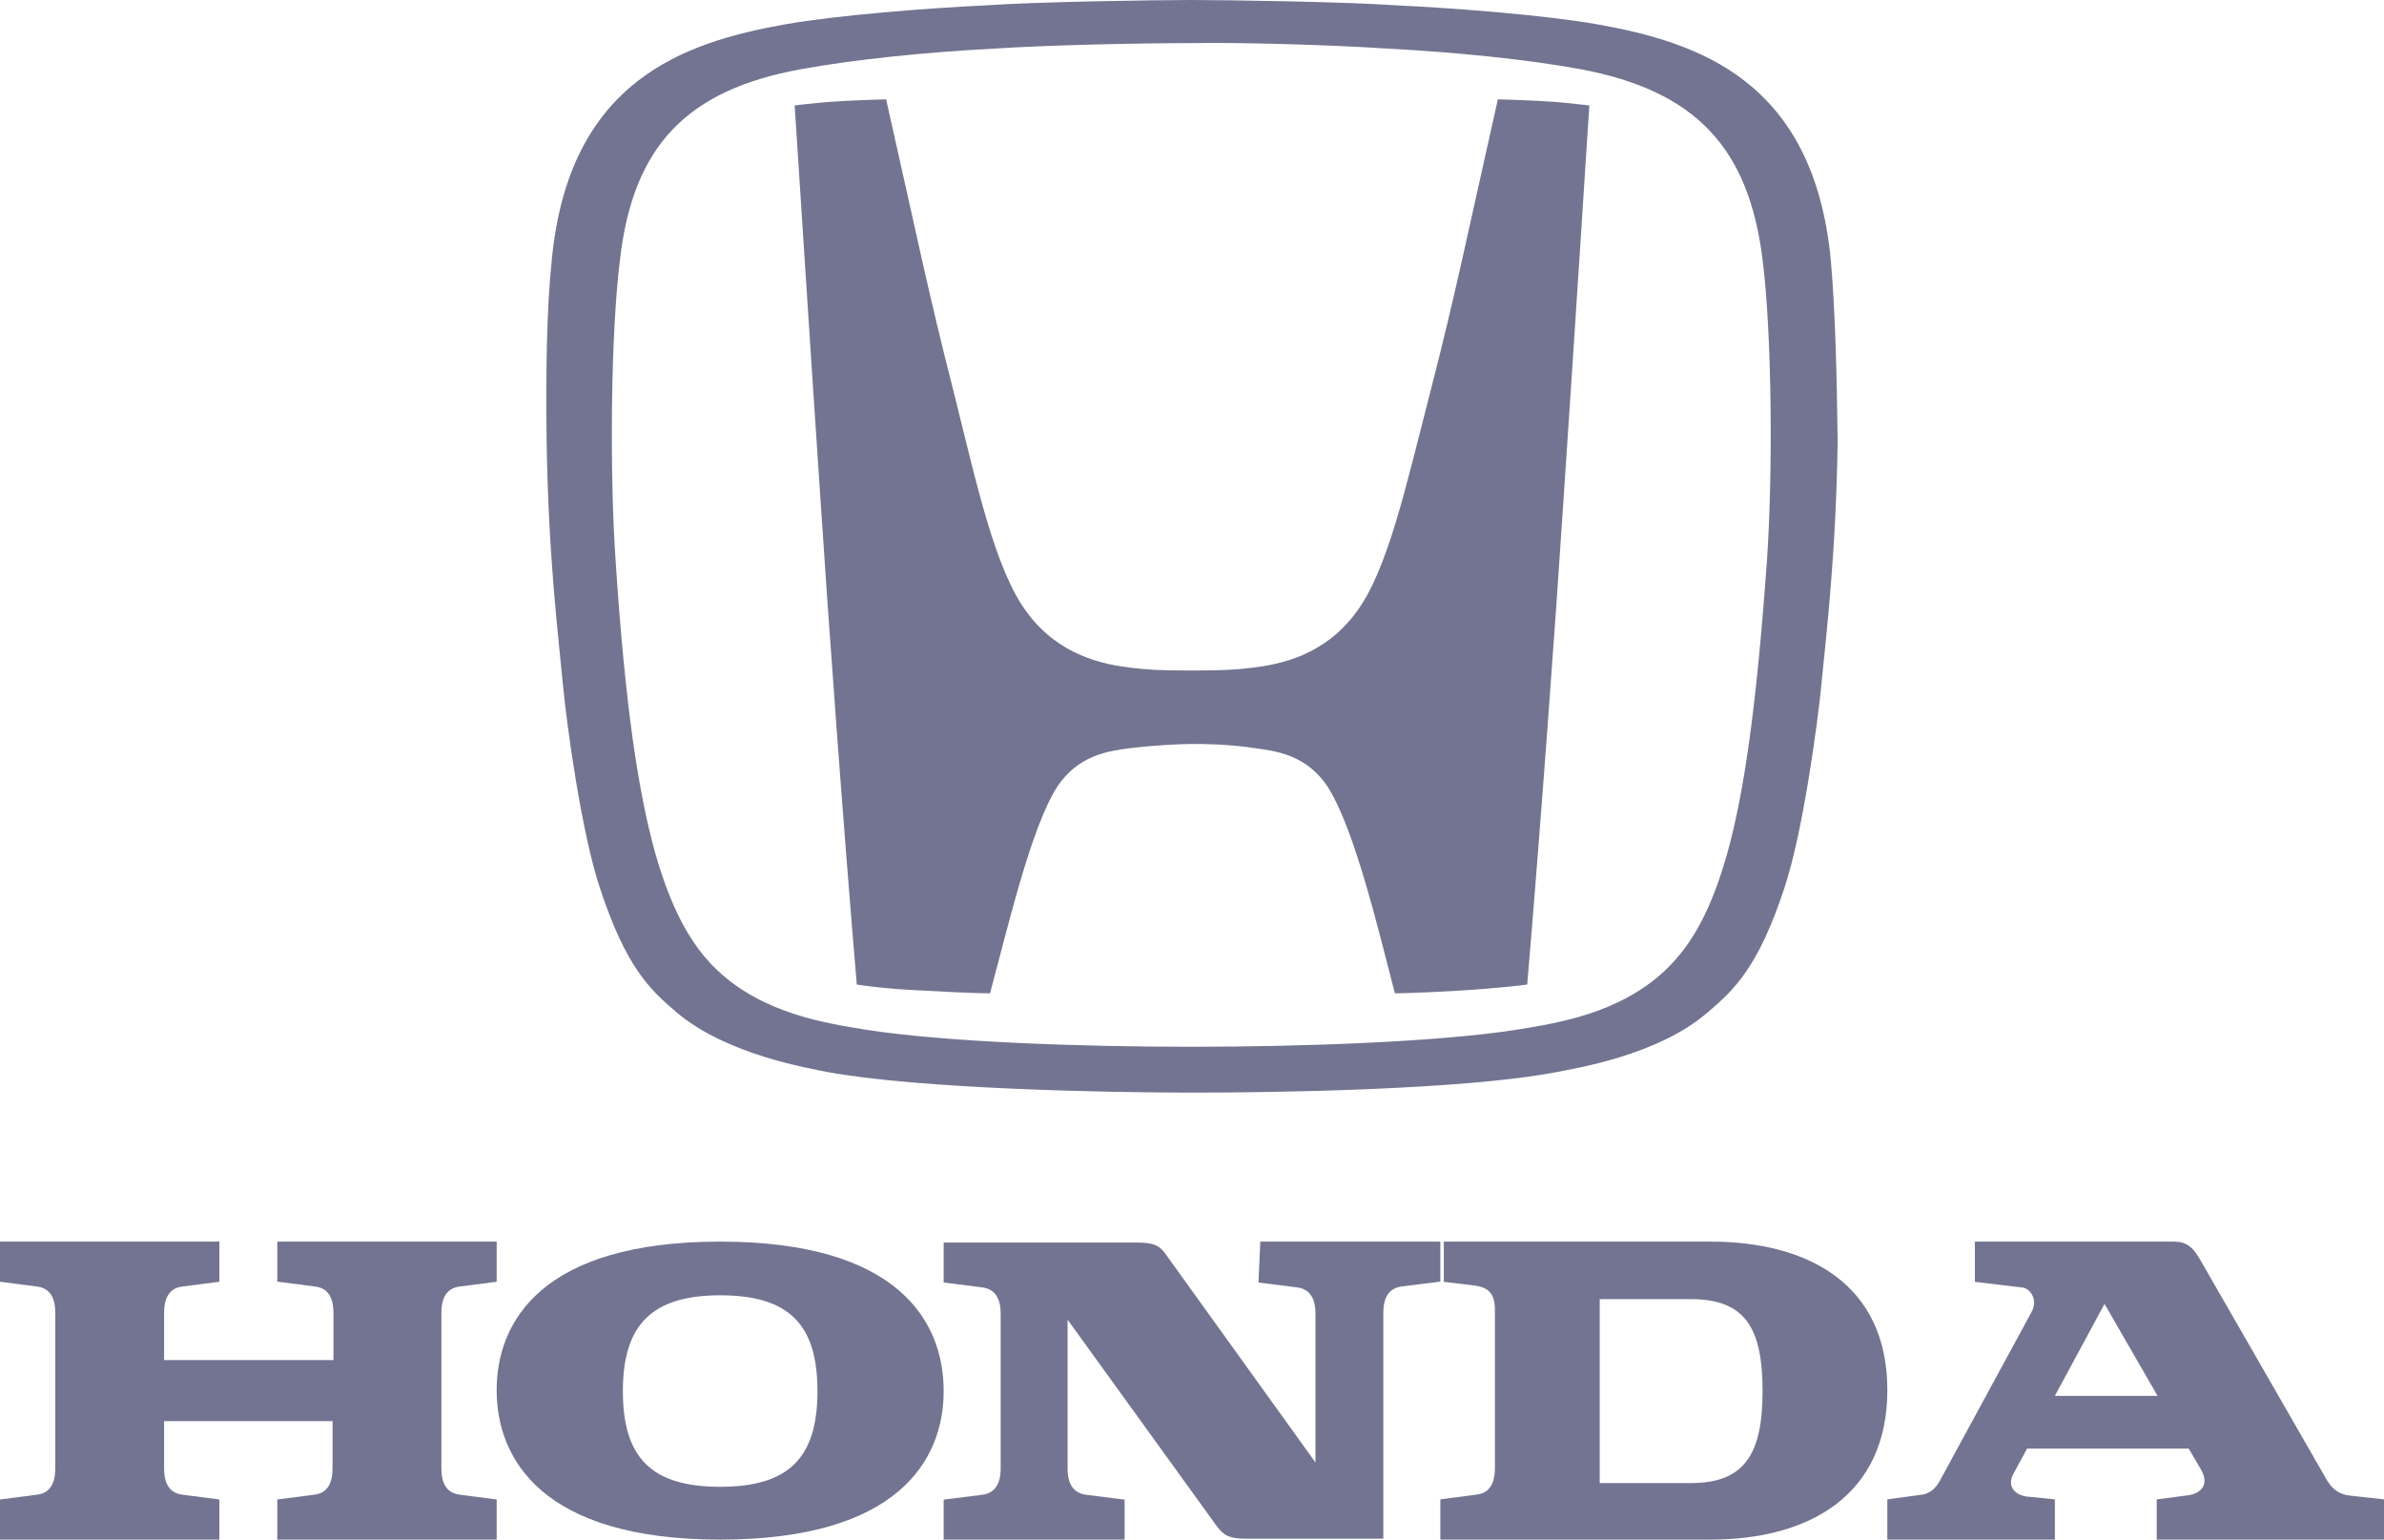
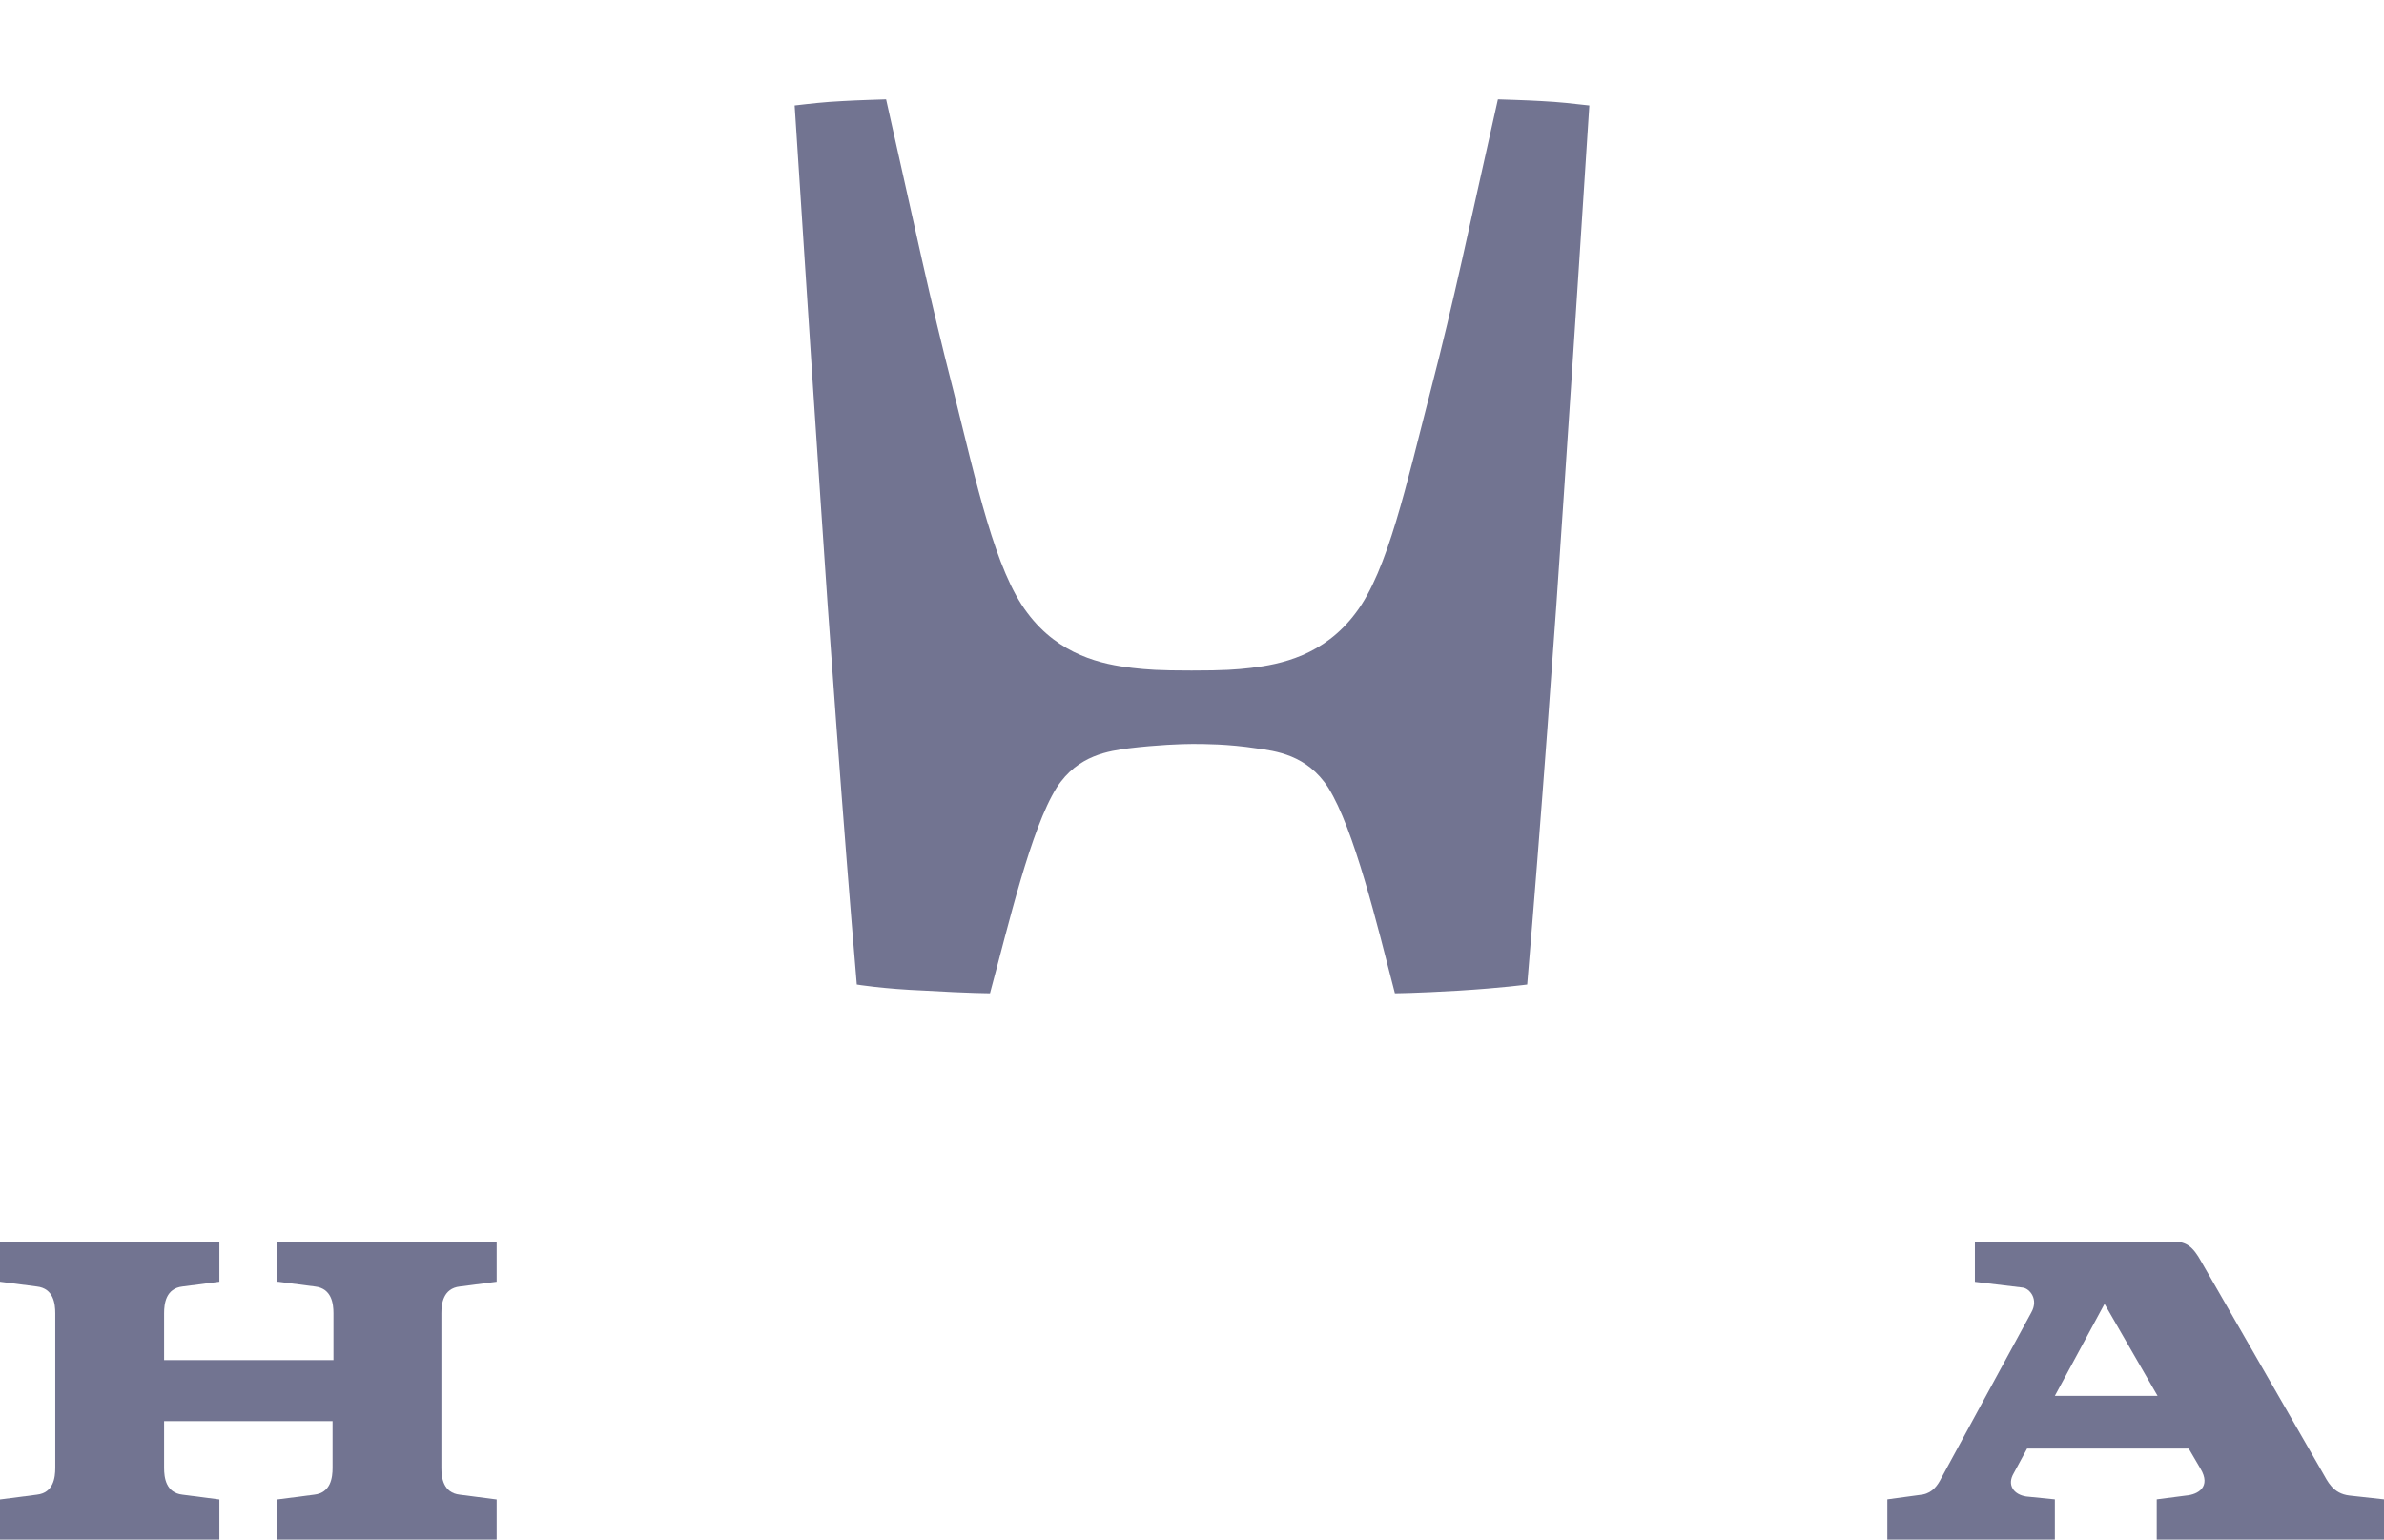
<svg xmlns="http://www.w3.org/2000/svg" width="48px" height="31px" viewBox="0 0 48 31" version="1.1">
  <title>honda</title>
  <desc>Created with Sketch.</desc>
  <g id="honda" fill="#727491">
    <path d="M5.601,25.808 L6.343,25.904 C6.678,25.942 6.714,26.25 6.714,26.442 L6.714,27.385 L3.304,27.385 L3.304,26.442 C3.304,26.25 3.339,25.942 3.675,25.904 L4.417,25.808 L4.417,25 L0,25 L0,25.808 L0.742,25.904 C1.078,25.942 1.113,26.25 1.113,26.442 L1.113,29.558 C1.113,29.75 1.078,30.058 0.742,30.096 L0,30.192 L0,31 L4.417,31 L4.417,30.192 L3.675,30.096 C3.339,30.058 3.304,29.75 3.304,29.558 L3.304,28.615 L6.696,28.615 L6.696,29.558 C6.696,29.75 6.661,30.058 6.325,30.096 L5.583,30.192 L5.583,31 L10,31 L10,30.192 L9.258,30.096 C8.922,30.058 8.887,29.75 8.887,29.558 L8.887,26.442 C8.887,26.25 8.922,25.942 9.258,25.904 L10,25.808 L10,25 L5.583,25 L5.583,25.808 L5.601,25.808 Z" id="svg_1" />
-     <path d="M34.442,25 L29.07,25 L29.07,25.81 L29.715,25.887 C29.942,25.926 30.099,26.023 30.099,26.37 L30.099,29.553 C30.099,29.746 30.064,30.055 29.733,30.093 L29,30.19 L29,31 L34.442,31 C36.395,31 38,30.132 38,27.99 C38,25.849 36.395,25 34.442,25 M34.041,29.862 L32.209,29.862 L32.209,26.158 L34.041,26.158 C35.122,26.158 35.488,26.717 35.488,28.01 C35.488,29.283 35.122,29.862 34.041,29.862" id="svg_2" fill-rule="nonzero" />
    <path d="M47.305,30.113 C46.966,30.074 46.864,29.823 46.763,29.65 L44.322,25.405 C44.153,25.096 44.017,25 43.763,25 L39.763,25 L39.763,25.81 L40.729,25.926 C40.864,25.945 41.051,26.158 40.898,26.428 L39.085,29.765 C39.017,29.9 38.915,30.055 38.712,30.093 L38,30.19 L38,31 L41.373,31 L41.373,30.19 L40.797,30.132 C40.542,30.093 40.407,29.9 40.542,29.669 L40.814,29.167 L44.068,29.167 L44.305,29.572 C44.525,29.939 44.254,30.093 44.017,30.113 L43.424,30.19 L43.424,31 L48,31 L48,30.19 L47.305,30.113 Z M41.373,28.106 L42.373,26.254 L43.441,28.106 L41.373,28.106 Z" id="svg_3" fill-rule="nonzero" />
-     <path d="M25.339,25.824 L26.104,25.92 C26.45,25.958 26.486,26.265 26.486,26.457 L26.486,29.447 L23.481,25.268 C23.353,25.077 23.226,25.019 22.898,25.019 L19,25.019 L19,25.824 L19.765,25.92 C20.111,25.958 20.148,26.265 20.148,26.457 L20.148,29.562 C20.148,29.754 20.111,30.061 19.765,30.099 L19,30.195 L19,31 L22.643,31 L22.643,30.195 L21.878,30.099 C21.532,30.061 21.495,29.754 21.495,29.562 L21.495,26.572 L24.501,30.732 C24.647,30.923 24.756,30.981 25.084,30.981 L25.12,30.981 L27.852,30.981 L27.852,26.438 C27.852,26.246 27.889,25.939 28.235,25.901 L29,25.805 L29,25 L25.375,25 L25.339,25.824 L25.339,25.824 Z" id="svg_4" />
-     <path d="M14.5,25 C10.918,25 10,26.604 10,27.991 C10,29.378 10.918,31 14.5,31 C18.082,31 19,29.396 19,28.009 C19,26.604 18.082,25 14.5,25 M14.5,29.937 C13.106,29.937 12.541,29.342 12.541,28.009 C12.541,26.676 13.124,26.081 14.5,26.081 C15.894,26.081 16.459,26.676 16.459,28.009 C16.459,29.342 15.894,29.937 14.5,29.937" id="svg_5" fill-rule="nonzero" />
    <path d="M30.159,2 C29.551,4.695 29.301,5.945 28.8,7.883 C28.317,9.75 27.942,11.493 27.298,12.339 C26.655,13.202 25.779,13.378 25.189,13.448 C24.885,13.483 24.653,13.501 23.991,13.501 C23.33,13.501 23.097,13.483 22.793,13.448 C22.203,13.378 21.327,13.202 20.684,12.339 C20.04,11.493 19.665,9.75 19.2,7.883 C18.699,5.928 18.449,4.695 17.841,2 C17.841,2 17.234,2.018 16.965,2.035 C16.59,2.053 16.304,2.088 16,2.123 C16,2.123 16.358,7.671 16.518,10.031 C16.679,12.497 16.983,16.671 17.251,19.824 C17.251,19.824 17.77,19.912 18.628,19.947 C19.522,20 19.933,20 19.933,20 C20.308,18.609 20.755,16.689 21.274,15.861 C21.703,15.192 22.346,15.121 22.722,15.068 C23.294,14.998 23.794,14.98 24.009,14.98 C24.241,14.98 24.724,14.98 25.296,15.068 C25.672,15.121 26.315,15.192 26.744,15.861 C27.263,16.689 27.727,18.609 28.085,20 C28.085,20 28.478,20 29.372,19.947 C30.23,19.894 30.749,19.824 30.749,19.824 C31.017,16.671 31.321,12.515 31.482,10.031 C31.642,7.689 32,2.123 32,2.123 C31.696,2.088 31.392,2.053 31.035,2.035 C30.766,2.018 30.159,2 30.159,2" id="svg_6" />
-     <path d="M36.861,5.229 C36.513,1.61 34.185,0.85 32.152,0.488 C31.127,0.308 29.303,0.163 28.138,0.109 C27.113,0.036 24.715,0 23.986,0 C23.256,0 20.858,0.036 19.833,0.109 C18.669,0.163 16.844,0.308 15.819,0.488 C13.786,0.85 11.458,1.61 11.11,5.229 C11.006,6.224 10.988,7.508 11.006,8.883 C11.041,11.181 11.232,12.719 11.336,13.804 C11.406,14.546 11.701,16.753 12.083,17.893 C12.604,19.467 13.074,19.919 13.63,20.39 C14.637,21.24 16.305,21.512 16.653,21.584 C18.53,21.928 22.317,22 24.003,22 C25.671,22 29.476,21.946 31.353,21.584 C31.7,21.512 33.368,21.258 34.376,20.39 C34.932,19.919 35.401,19.467 35.923,17.893 C36.305,16.753 36.6,14.528 36.67,13.804 C36.774,12.737 36.965,11.181 37,8.883 C36.983,7.49 36.948,6.206 36.861,5.229 M35.575,11.308 C35.367,14.202 35.123,15.939 34.776,17.187 C34.463,18.291 34.081,19.015 33.525,19.539 C32.587,20.426 31.301,20.607 30.536,20.734 C28.903,20.987 26.14,21.077 23.986,21.077 C21.814,21.077 19.068,20.987 17.435,20.734 C16.67,20.607 15.385,20.426 14.446,19.539 C13.89,19.015 13.508,18.273 13.195,17.187 C12.848,15.939 12.587,14.202 12.396,11.308 C12.274,9.571 12.292,6.748 12.483,5.229 C12.743,2.949 13.821,1.809 16.132,1.393 C17.209,1.194 18.669,1.049 20.041,0.977 C21.153,0.905 22.96,0.868 23.986,0.868 C24.993,0.85 26.818,0.905 27.912,0.977 C29.285,1.049 30.745,1.194 31.822,1.393 C34.133,1.827 35.21,2.967 35.488,5.229 C35.679,6.73 35.697,9.553 35.575,11.308" id="svg_7" fill-rule="nonzero" />
  </g>
</svg>